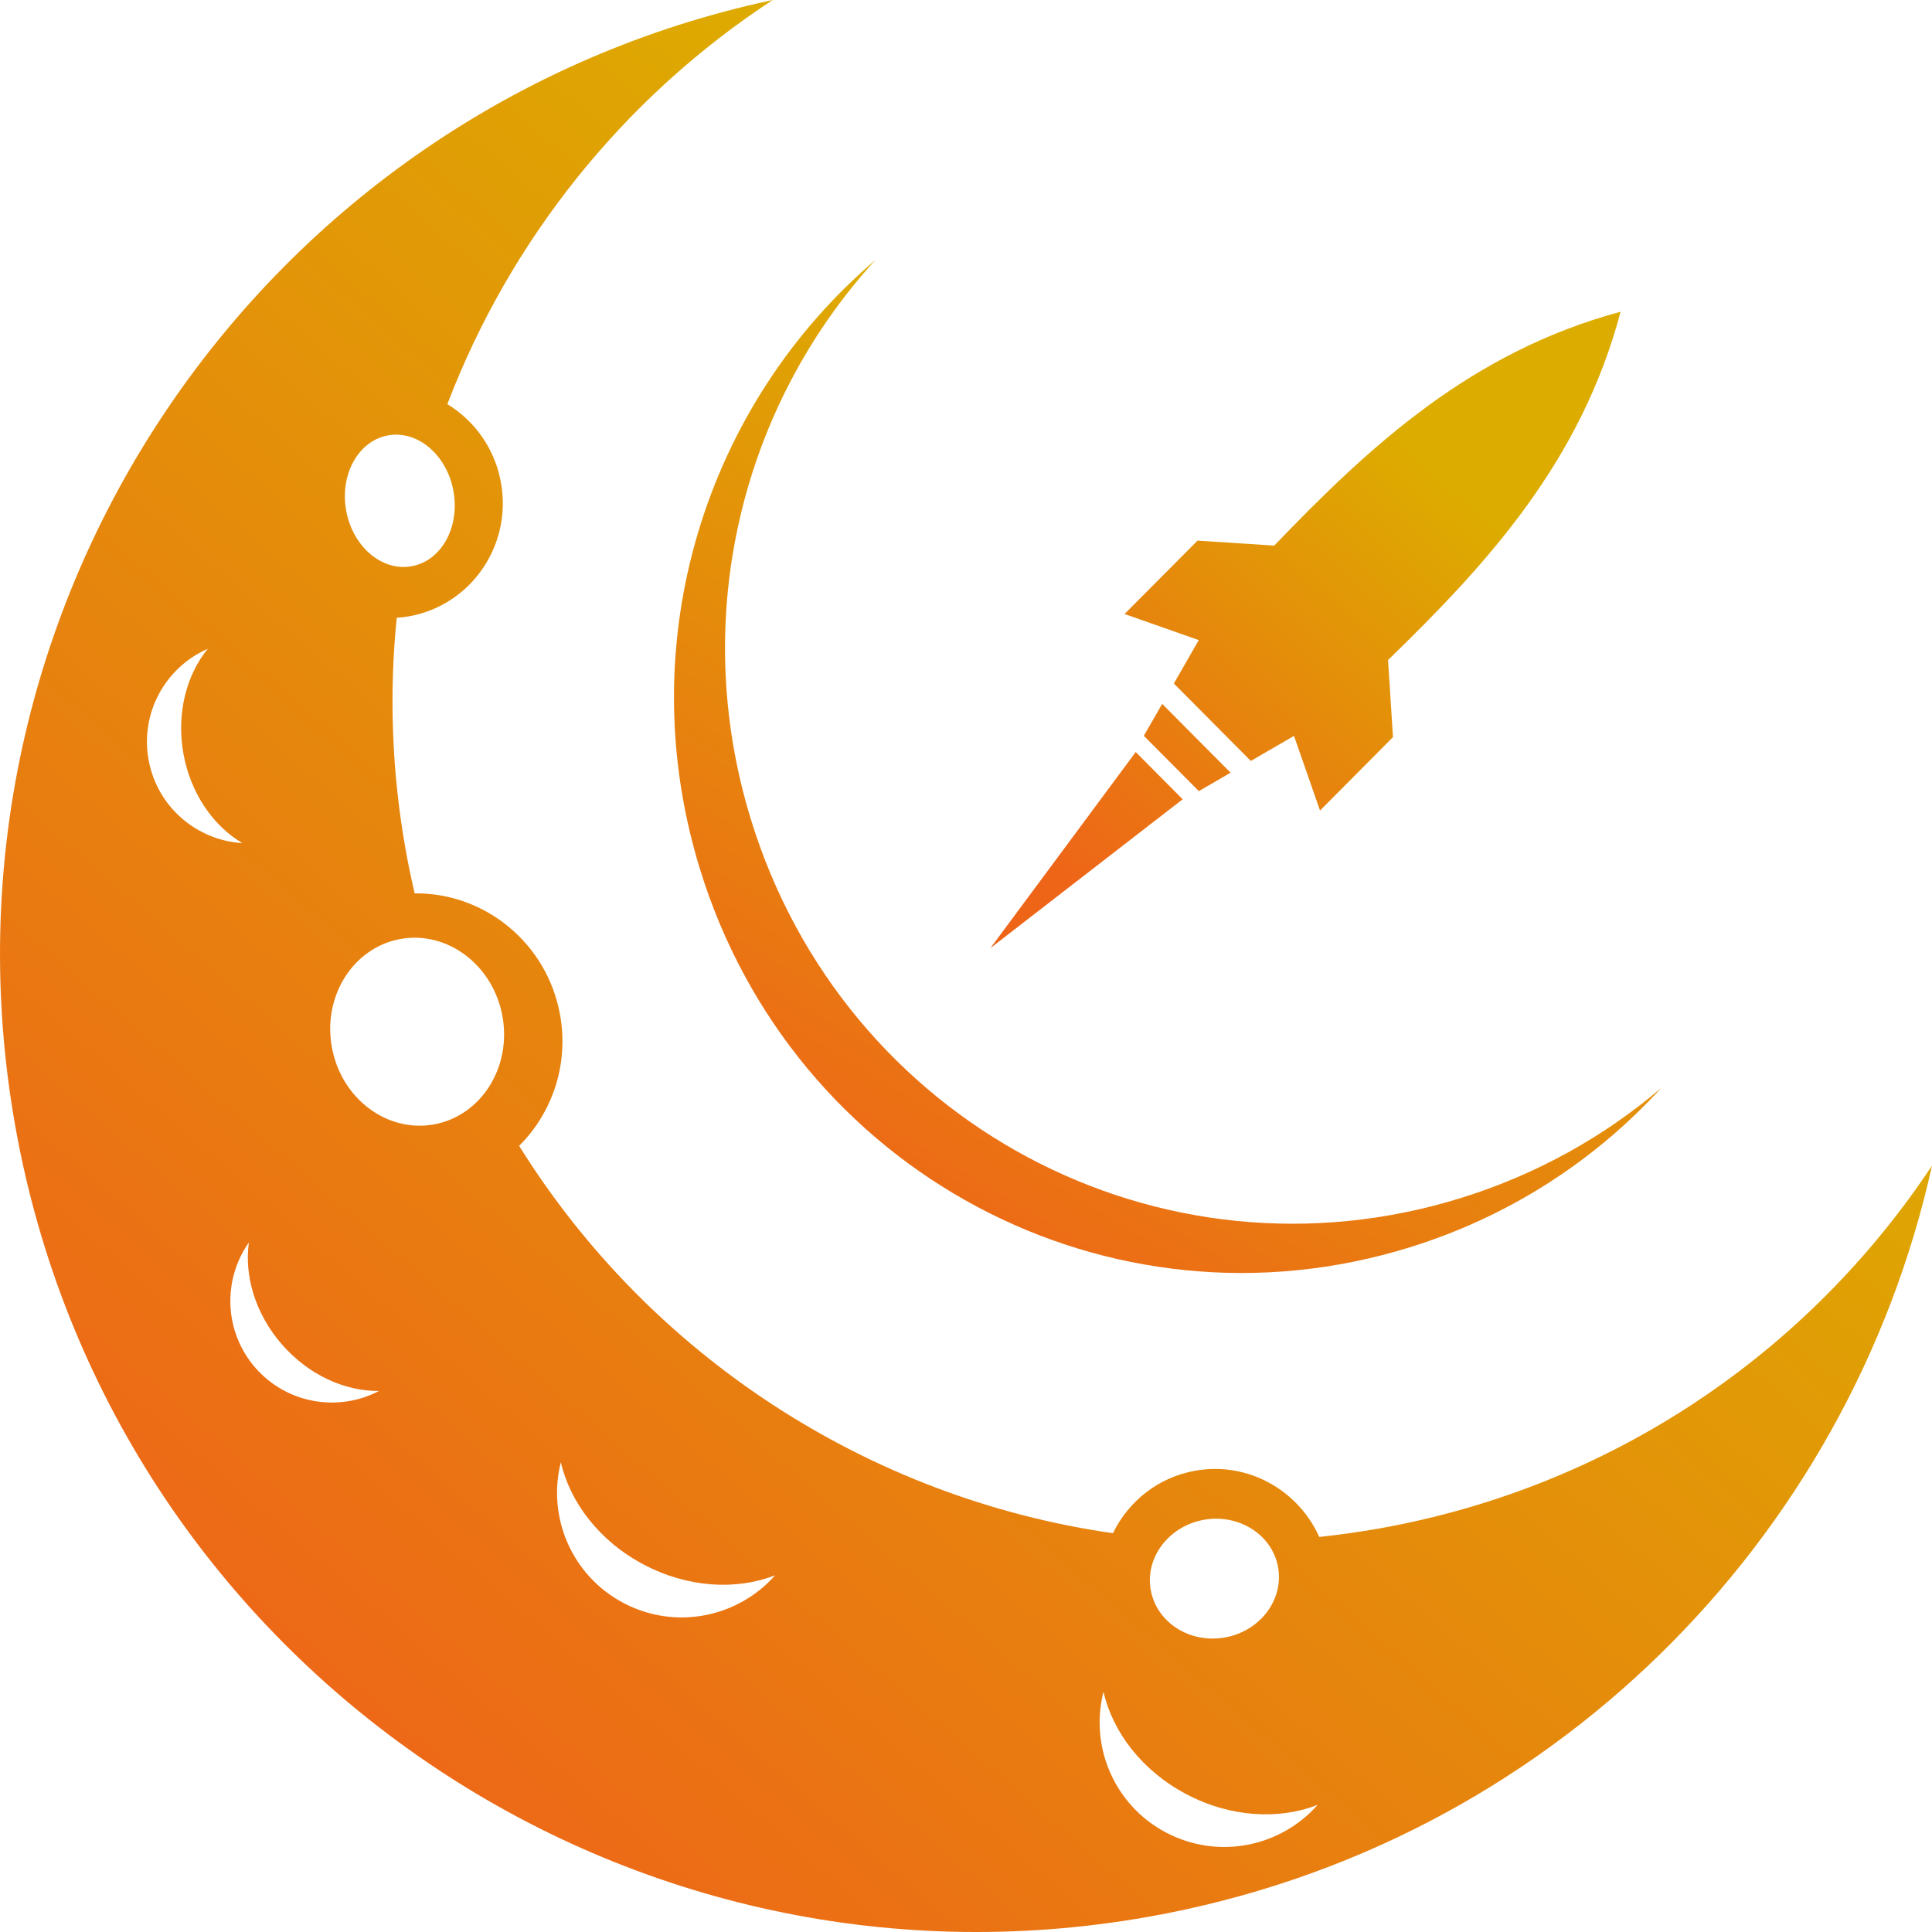
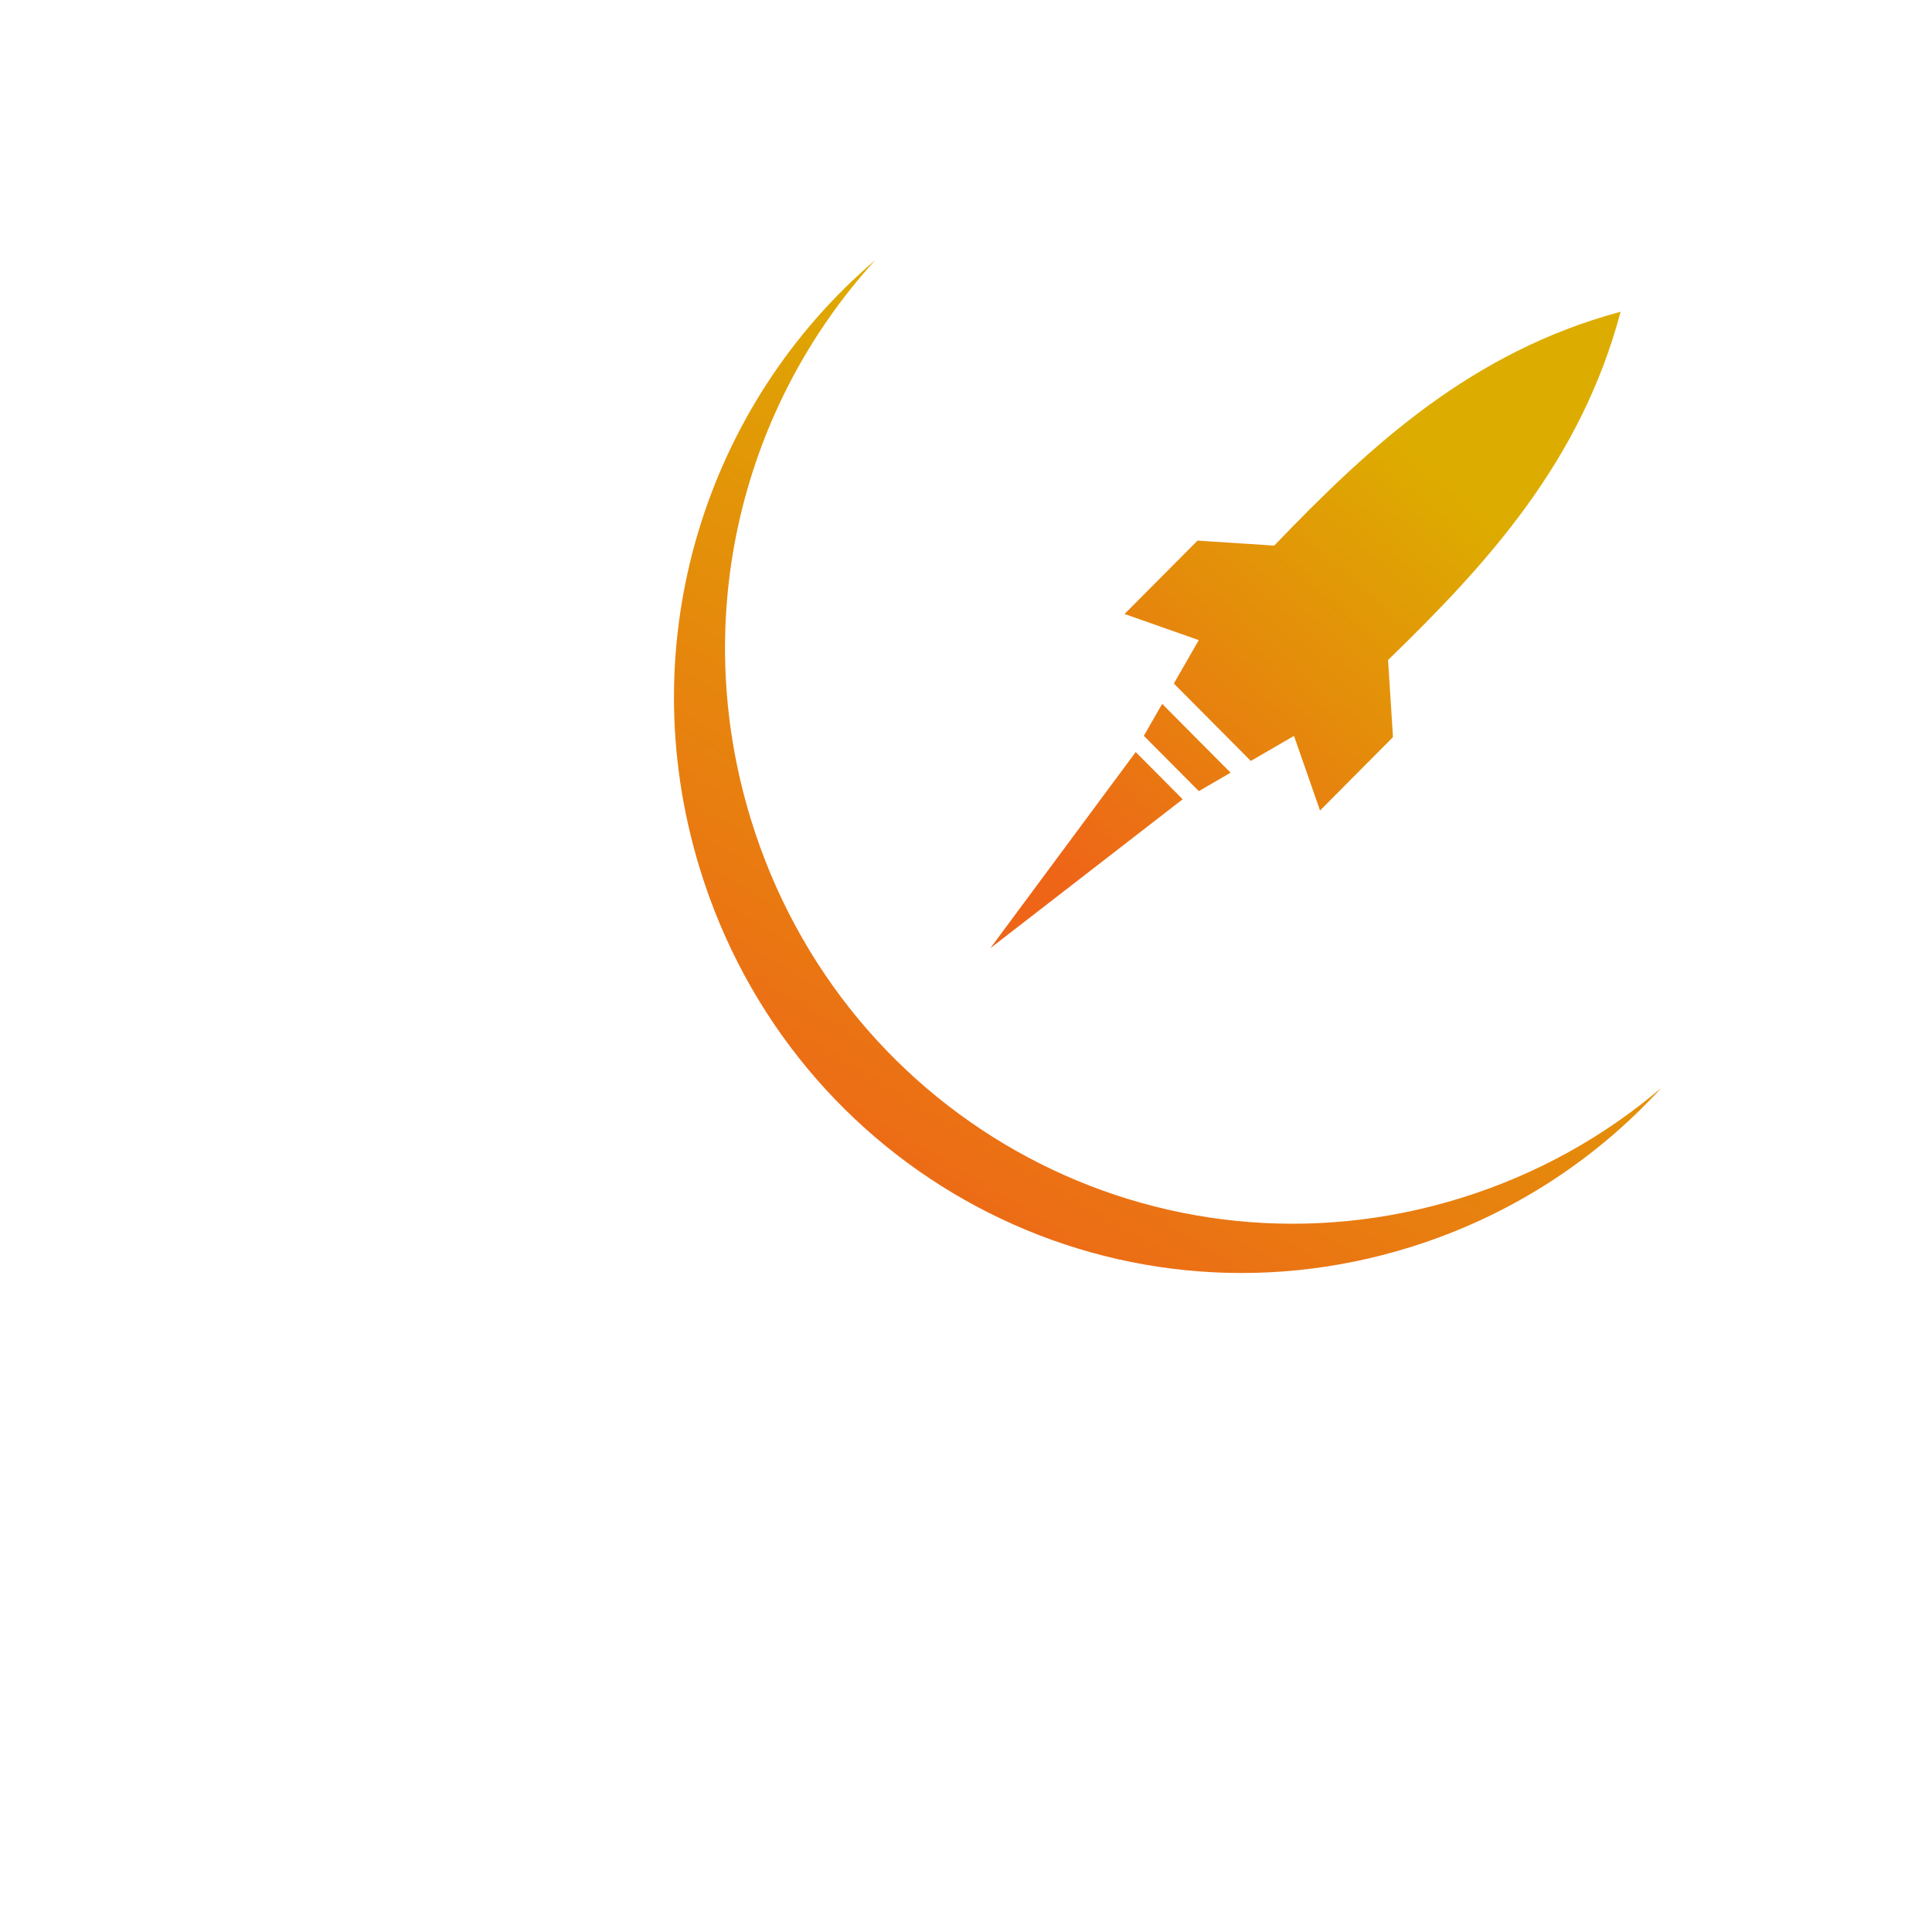
<svg xmlns="http://www.w3.org/2000/svg" width="50" height="50" viewBox="0 0 50 50" fill="none">
-   <path fill-rule="evenodd" clip-rule="evenodd" d="M6.272 21.82C5.087 21.748 4.061 20.877 3.844 19.657C3.627 18.439 4.289 17.266 5.377 16.791C4.824 17.469 4.562 18.462 4.746 19.498C4.93 20.534 5.519 21.374 6.272 21.82ZM9.809 35.998C8.757 36.55 7.428 36.333 6.612 35.401C5.796 34.47 5.757 33.124 6.441 32.156C6.319 33.022 6.608 34.007 7.301 34.799C7.995 35.591 8.933 36.007 9.809 35.998ZM20.06 40.768C19.097 41.86 17.48 42.195 16.136 41.485C14.792 40.776 14.156 39.252 14.515 37.843C14.756 38.888 15.518 39.89 16.661 40.491C17.802 41.094 19.06 41.16 20.06 40.768ZM31.158 39.332C32.067 39.171 32.928 39.721 33.077 40.562C33.226 41.403 32.61 42.215 31.7 42.378C30.79 42.539 29.931 41.989 29.781 41.148C29.631 40.307 30.248 39.495 31.158 39.332ZM10.369 24.3C11.588 24.084 12.769 24.983 13.005 26.309C13.241 27.633 12.443 28.884 11.223 29.101C10.003 29.317 8.823 28.42 8.587 27.094C8.35 25.768 9.148 24.518 10.369 24.3ZM10.046 11.267C10.813 11.131 11.57 11.778 11.736 12.715C11.904 13.651 11.417 14.52 10.649 14.655C9.882 14.792 9.125 14.145 8.958 13.208C8.791 12.274 9.278 11.404 10.046 11.267ZM30.177 47.426C31.521 48.135 33.14 47.801 34.101 46.709C33.102 47.101 31.844 47.036 30.702 46.433C29.56 45.831 28.797 44.829 28.558 43.783C28.198 45.193 28.833 46.718 30.177 47.426ZM50 30.166C47.859 39.843 40.099 47.76 29.729 49.605C15.977 52.051 2.844 42.892 0.396 29.147C-2 15.693 6.73 2.834 19.998 0C16.147 2.519 13.204 6.2 11.578 10.459C12.283 10.89 12.81 11.613 12.966 12.496C13.255 14.118 12.189 15.664 10.585 15.95C10.479 15.969 10.372 15.982 10.267 15.989C10.07 17.943 10.136 19.957 10.497 21.985C10.565 22.368 10.644 22.746 10.731 23.12C12.545 23.1 14.164 24.408 14.496 26.272C14.725 27.557 14.288 28.804 13.435 29.655C16.808 35.067 22.448 38.769 28.803 39.679C29.203 38.857 29.97 38.233 30.931 38.062C32.289 37.82 33.597 38.559 34.142 39.776C34.657 39.721 35.175 39.649 35.693 39.557C41.786 38.472 46.832 34.948 50 30.166Z" fill="url(#paint0_linear_66_2542)" />
  <path fill-rule="evenodd" clip-rule="evenodd" d="M42.991 28.158C41.522 29.409 39.782 30.389 37.823 31C30.034 33.428 21.832 29.053 19.427 21.187C17.82 15.929 19.223 10.485 22.656 6.728C18.281 10.453 16.306 16.574 18.106 22.463C20.511 30.329 28.713 34.703 36.502 32.275C39.085 31.47 41.288 30.021 42.991 28.158Z" fill="url(#paint1_linear_66_2542)" />
  <path fill-rule="evenodd" clip-rule="evenodd" d="M31.026 20.474L30.314 19.758L29.602 19.043L30.077 18.216L30.962 19.107L31.848 19.997L31.026 20.474ZM32.371 19.693L31.375 18.691L30.379 17.69L31.024 16.566L29.103 15.89L30.992 13.991L32.977 14.12C35.46 11.532 38.085 9.104 41.941 8.068C40.912 11.946 38.496 14.584 35.923 17.081L36.05 19.077L34.162 20.976L33.489 19.045L32.371 19.693ZM30 20.074L29.392 19.463L25.631 24.538L30.607 20.685L30 20.074Z" fill="url(#paint2_linear_66_2542)" />
  <defs>
    <linearGradient id="paint0_linear_66_2542" x1="8.155" y1="46.303" x2="36.431" y2="13.634" gradientUnits="userSpaceOnUse">
      <stop stop-color="#EE6518" />
      <stop offset="1" stop-color="#DDAC00" />
    </linearGradient>
    <linearGradient id="paint1_linear_66_2542" x1="25.276" y1="33.566" x2="36.502" y2="14.862" gradientUnits="userSpaceOnUse">
      <stop stop-color="#EE6518" />
      <stop offset="1" stop-color="#DDAC00" />
    </linearGradient>
    <linearGradient id="paint2_linear_66_2542" x1="28.291" y1="23.321" x2="37.618" y2="12.649" gradientUnits="userSpaceOnUse">
      <stop stop-color="#EE6518" />
      <stop offset="1" stop-color="#DDAC00" />
    </linearGradient>
  </defs>
</svg>